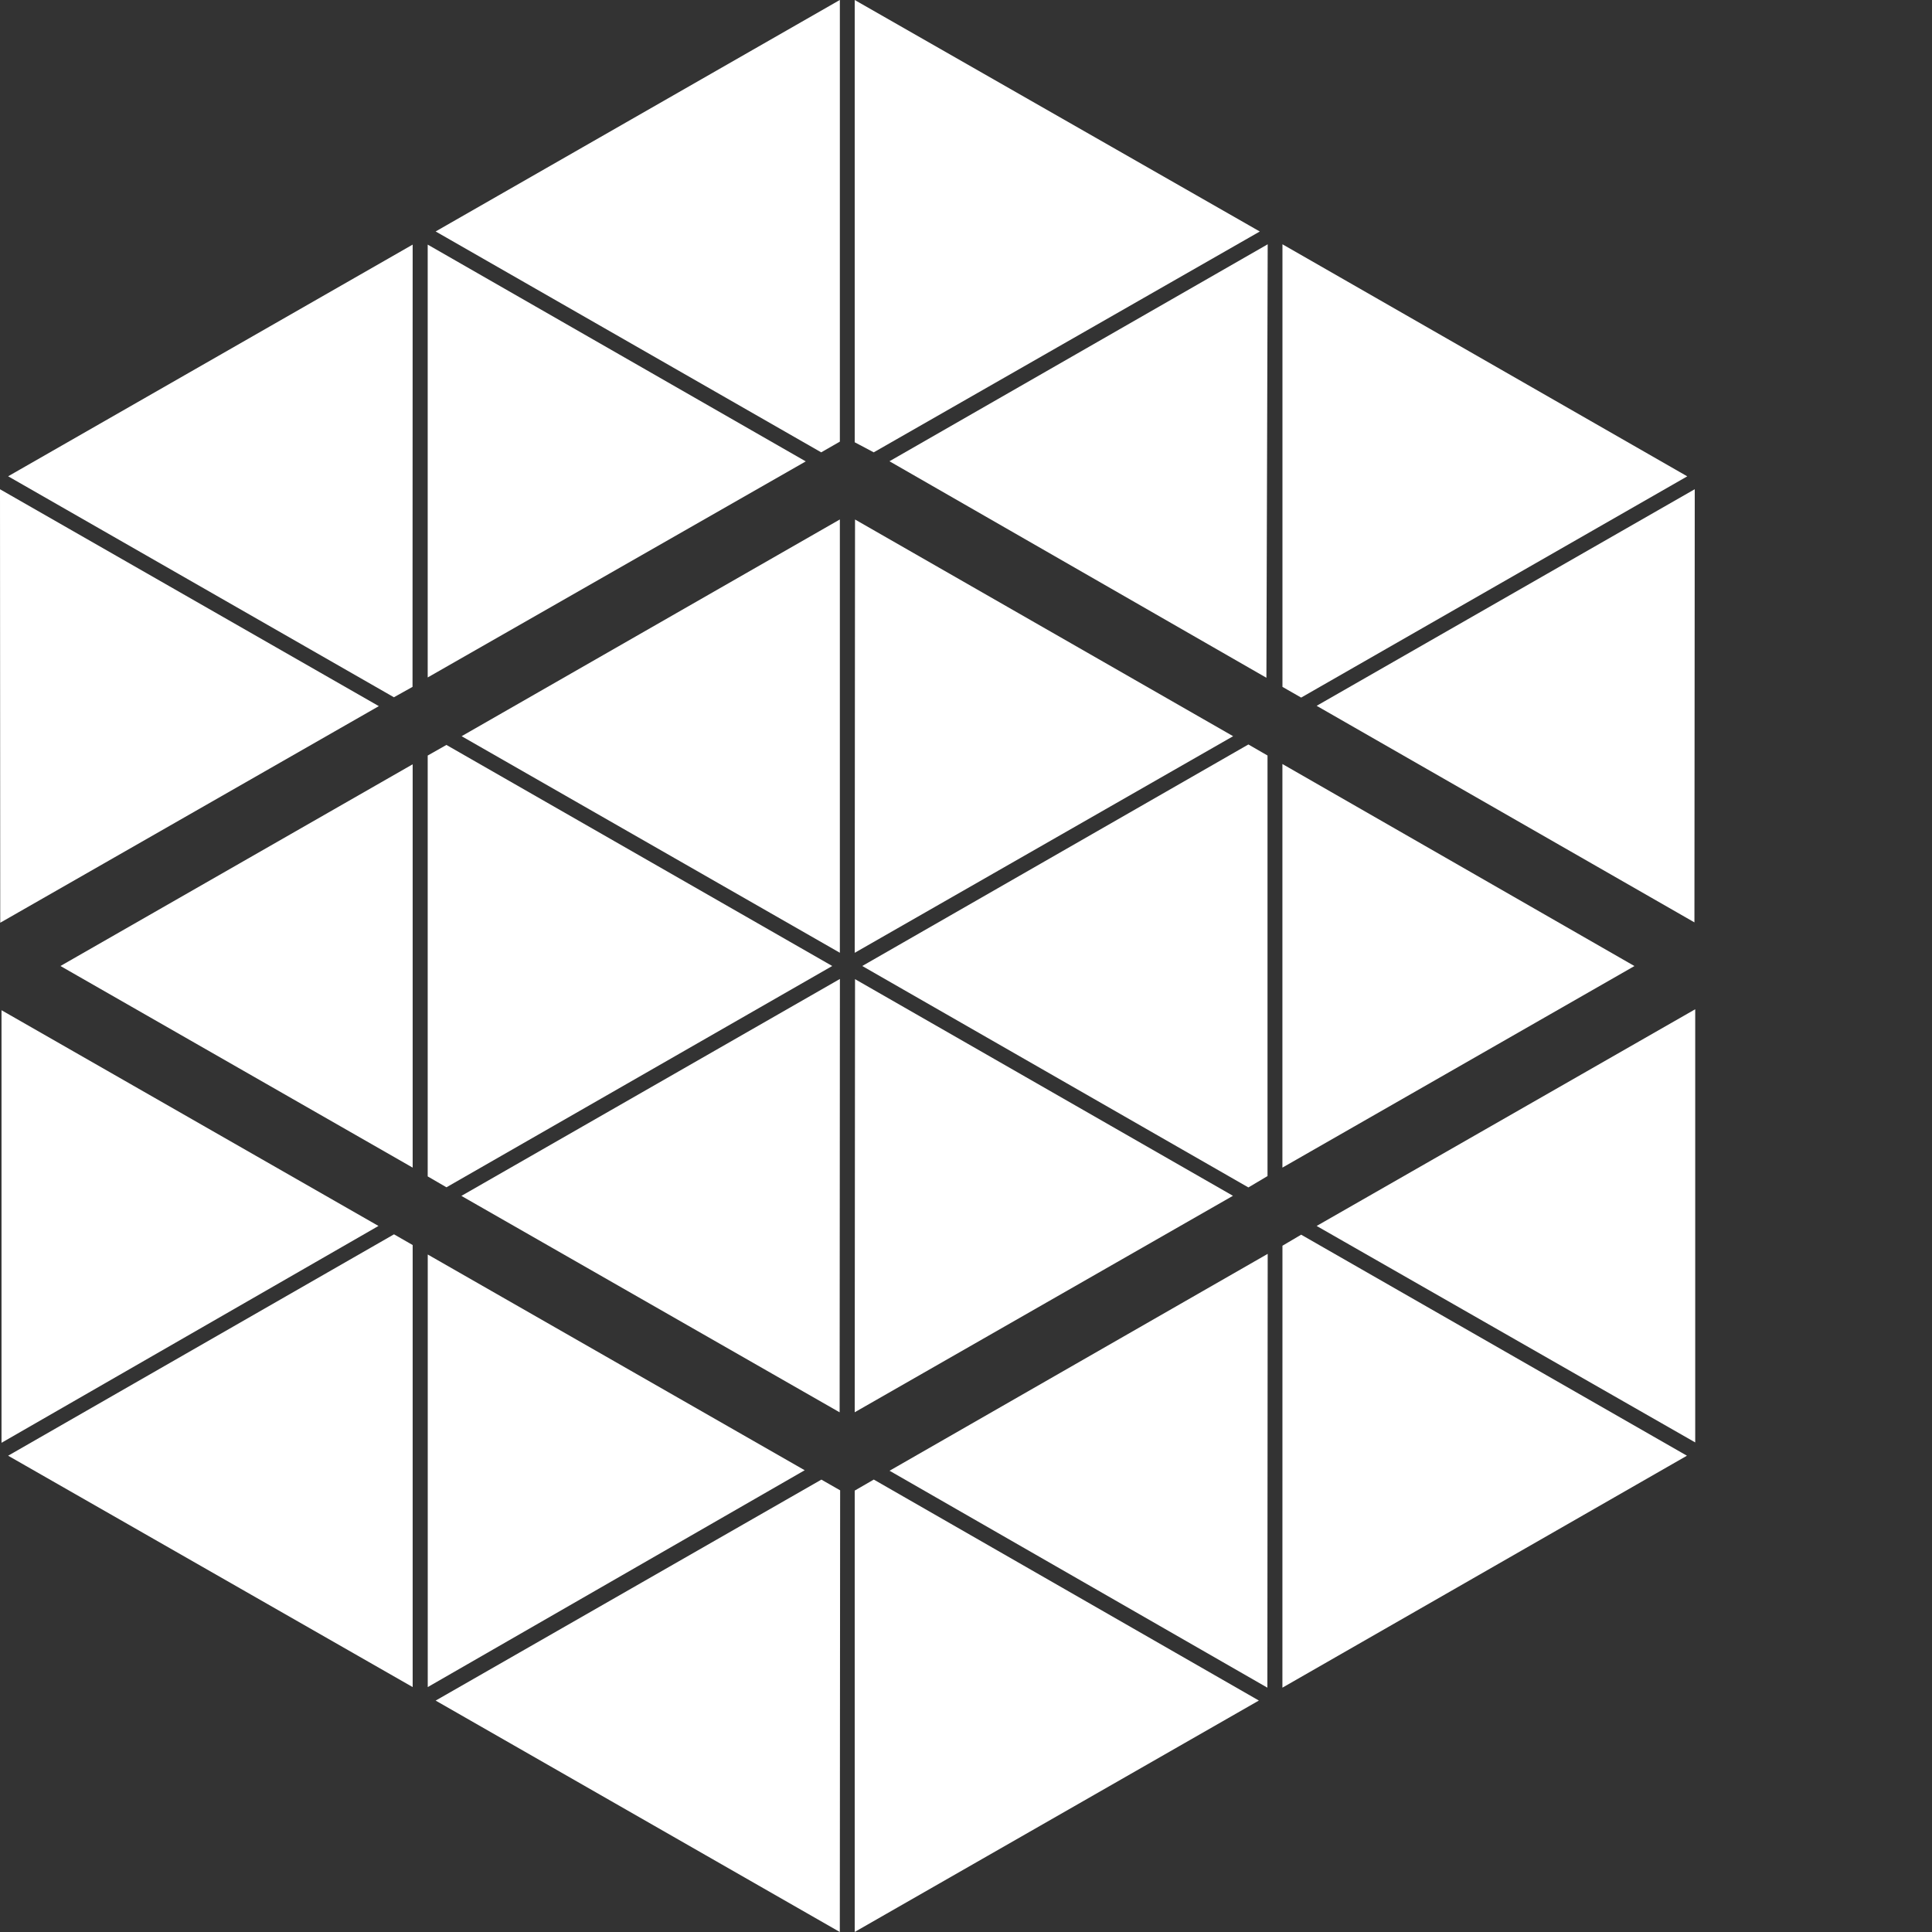
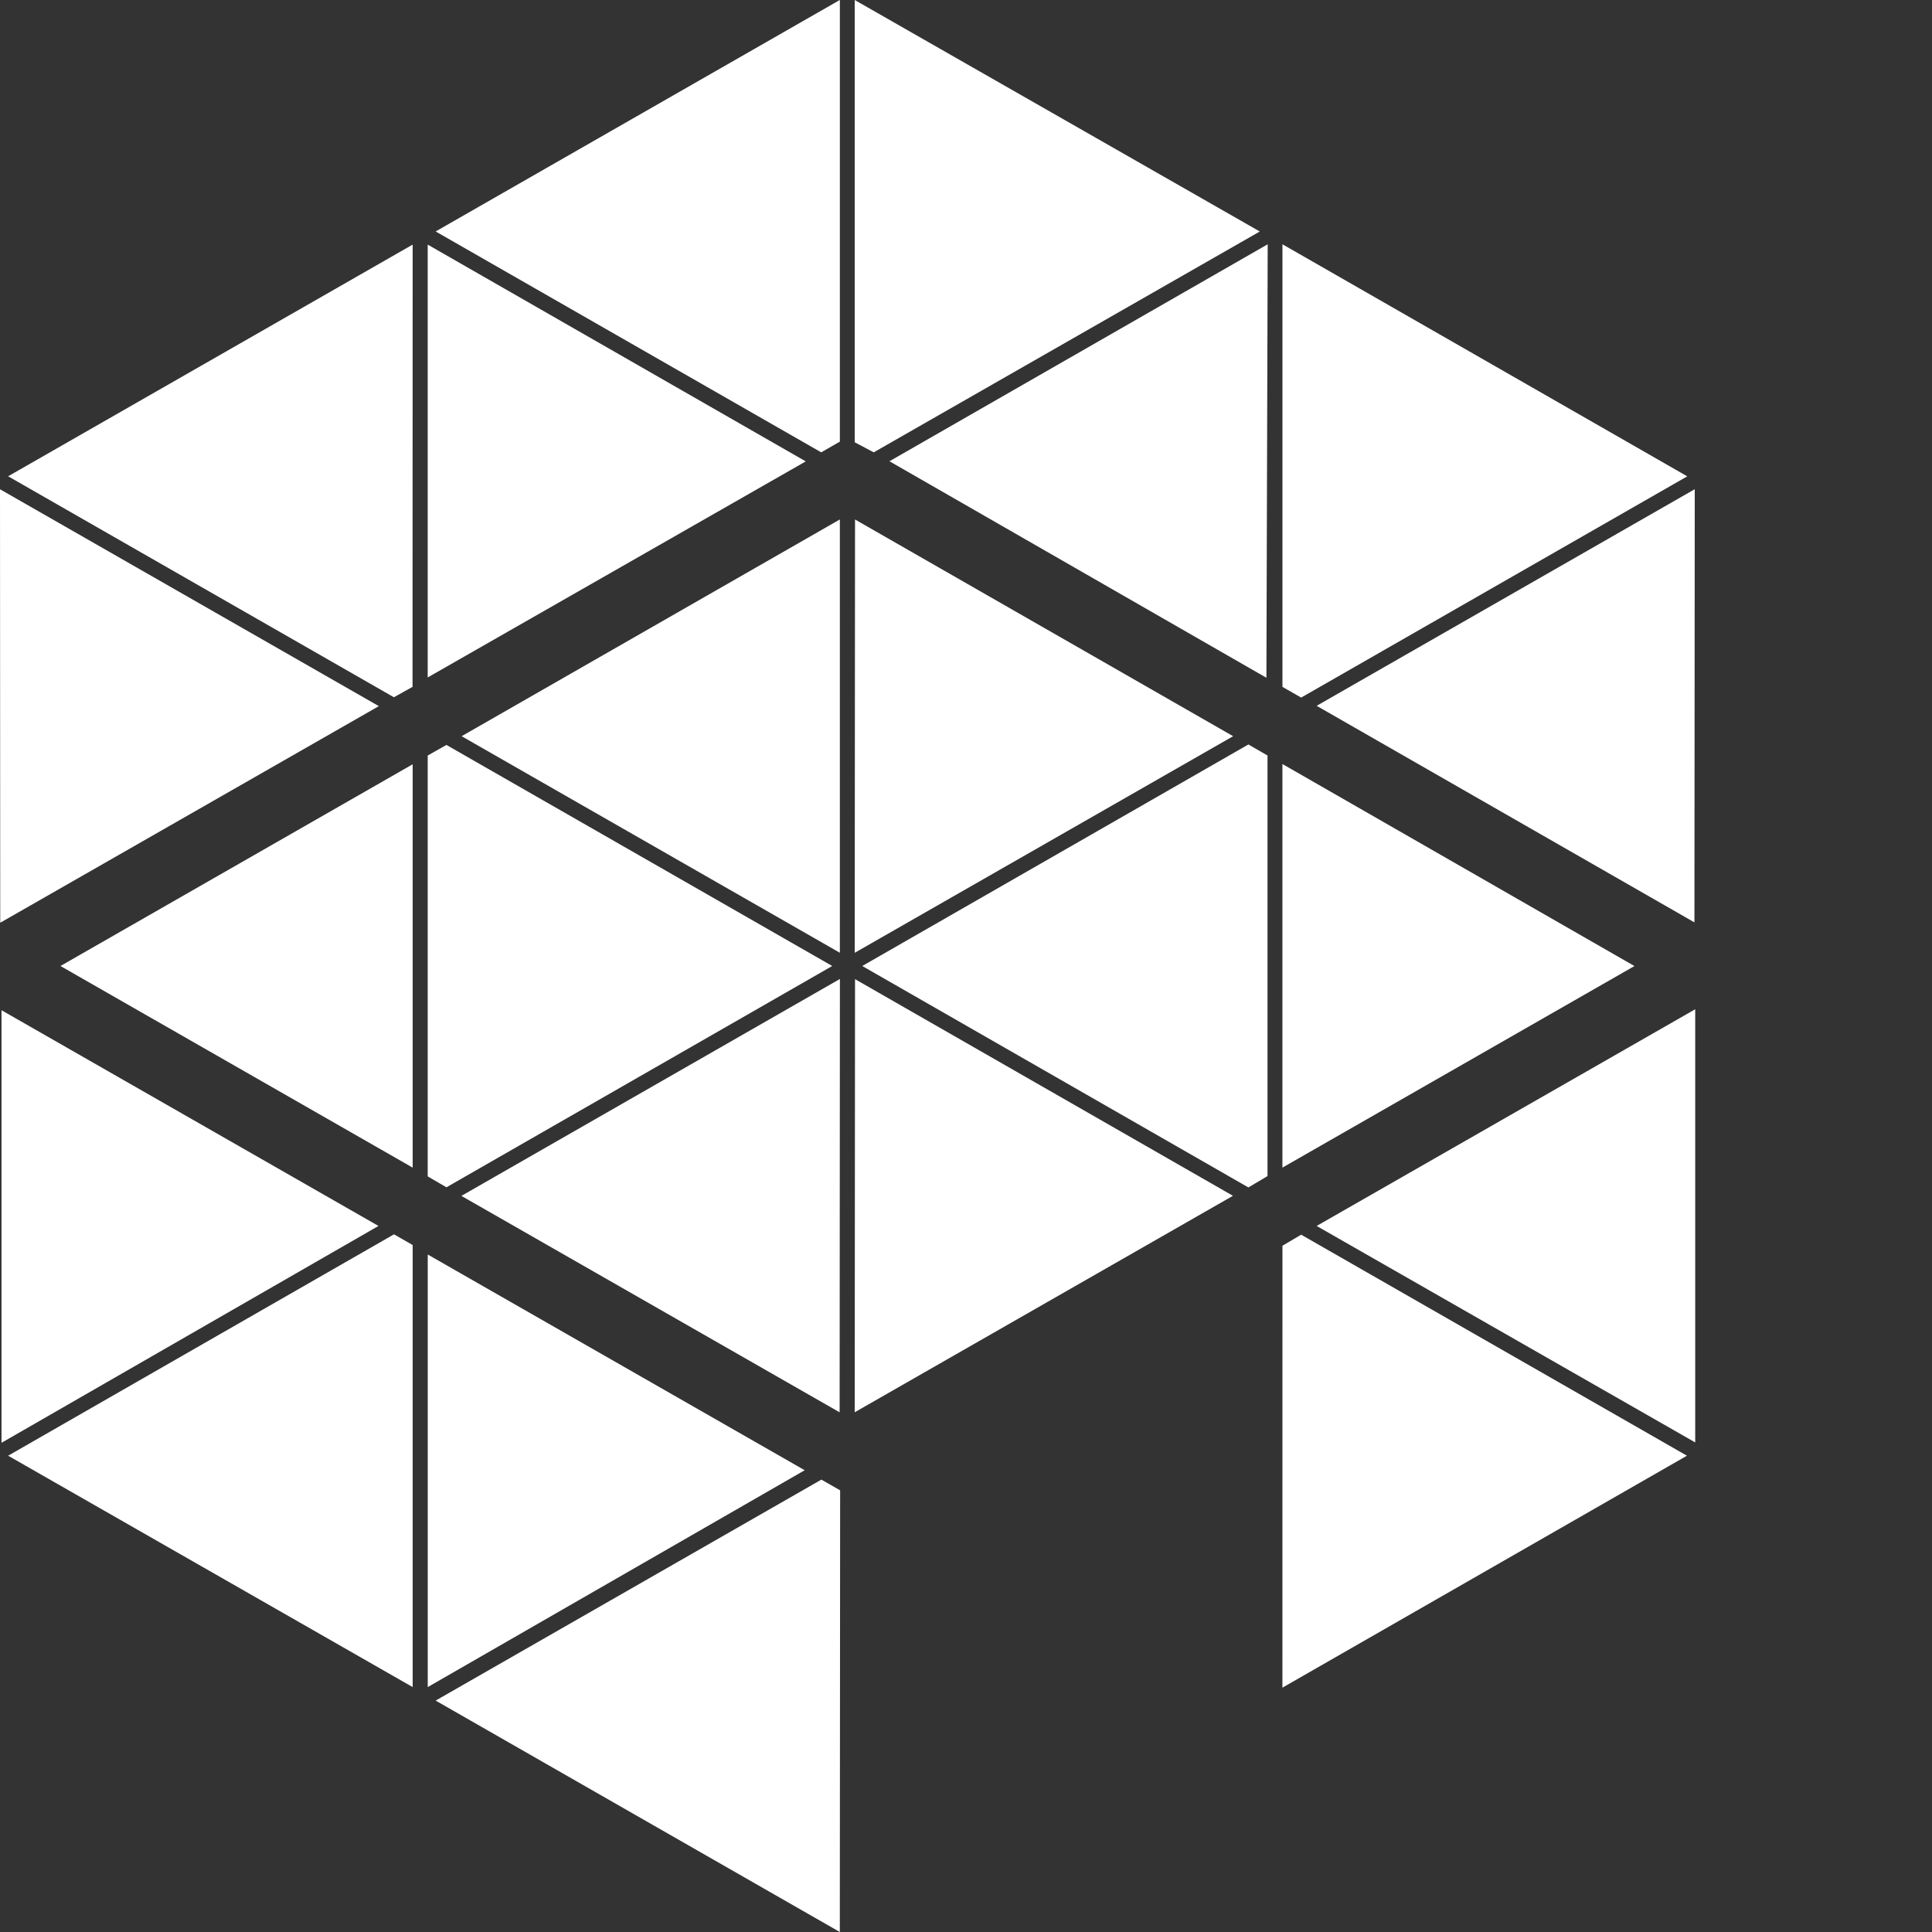
<svg xmlns="http://www.w3.org/2000/svg" width="42.028" height="42.028" viewBox="0 0 42.028 42.028">
  <rect x="0" y="0" width="42.028" height="42.028" fill="#333333" stroke="none" />
  <g id="BIOTECH-DENTAL-HORIZONTAL-MONOCHROME_BLANC" data-name="BIOTECH-DENTAL-HORIZONTAL-MONOCHROME BLANC" transform="translate(-11.923 -3.2)" style="">
    <g id="Groupe_5" data-name="Groupe 5">
      <path id="Tracé_36" data-name="Tracé 36" d="M11.956,25.176l8.2,4.693-8.2,4.717Z" fill="#fff" />
      <path id="Tracé_37" data-name="Tracé 37" d="M21.228,30.49l8.2,4.693-8.2,4.717Z" fill="#fff" />
      <path id="Tracé_38" data-name="Tracé 38" d="M12.1,34.867,20.9,39.9V30.284l-.406-.233Z" fill="#fff" />
      <path id="Tracé_39" data-name="Tracé 39" d="M21.4,40.194l8.792,5.034.007-9.608-.408-.233Z" fill="#fff" />
-       <path id="Tracé_40" data-name="Tracé 40" d="M30.516,35.626l.415-.24,8.377,4.807-8.792,5.034Z" fill="#fff" />
-       <path id="Tracé_41" data-name="Tracé 41" d="M31.274,35.194,39.5,30.476l-.007,9.437Z" fill="#fff" />
      <path id="Tracé_42" data-name="Tracé 42" d="M39.82,39.913l8.8-5.046-8.392-4.808-.407.24Z" fill="#fff" />
      <path id="Tracé_43" data-name="Tracé 43" d="M40.565,29.869,48.8,25.155v9.423Z" fill="#fff" />
      <path id="Tracé_44" data-name="Tracé 44" d="M20.9,28.6l-7.662-4.386L20.9,19.826Z" fill="#fff" />
      <path id="Tracé_45" data-name="Tracé 45" d="M21.635,29.028l-.408-.237V19.636l.407-.231,8.393,4.809Z" fill="#fff" />
      <path id="Tracé_46" data-name="Tracé 46" d="M21.96,29.215l8.228,4.708.006-9.427Z" fill="#fff" />
      <path id="Tracé_47" data-name="Tracé 47" d="M30.516,33.922l8.228-4.709L30.523,24.5Z" fill="#fff" />
      <path id="Tracé_48" data-name="Tracé 48" d="M21.965,19.215,30.193,14.5v9.426Z" fill="#fff" />
      <path id="Tracé_49" data-name="Tracé 49" d="M11.928,23.273l8.236-4.712-8.241-4.718Z" fill="#fff" />
      <path id="Tracé_50" data-name="Tracé 50" d="M30.516,23.927l.007-9.426,8.225,4.714Z" fill="#fff" />
      <path id="Tracé_51" data-name="Tracé 51" d="M30.68,24.214l8.4,4.817.416-.247V19.635l-.416-.24Z" fill="#fff" />
      <path id="Tracé_52" data-name="Tracé 52" d="M39.82,28.6l7.658-4.385L39.82,19.82Z" fill="#fff" />
      <path id="Tracé_53" data-name="Tracé 53" d="M48.783,23.265l.007-9.423-8.225,4.712Z" fill="#fff" />
      <path id="Tracé_54" data-name="Tracé 54" d="M40.228,18.375l-.407-.233V8.514l8.806,5.048Z" fill="#fff" />
      <path id="Tracé_55" data-name="Tracé 55" d="M39.472,17.944l-8.2-4.71L39.5,8.514Z" fill="#fff" />
      <path id="Tracé_56" data-name="Tracé 56" d="M30.93,13.04l-.414-.219V3.2l8.812,5.036Z" fill="#fff" />
      <path id="Tracé_57" data-name="Tracé 57" d="M29.787,13.04l.406-.233,0-9.608L21.4,8.235Z" fill="#fff" />
      <path id="Tracé_58" data-name="Tracé 58" d="M21.227,17.937l8.224-4.7L21.227,8.521Z" fill="#fff" />
      <path id="Tracé_59" data-name="Tracé 59" d="M20.492,18.368l.405-.226L20.9,8.521l-8.8,5.04Z" fill="#fff" />
    </g>
  </g>
</svg>